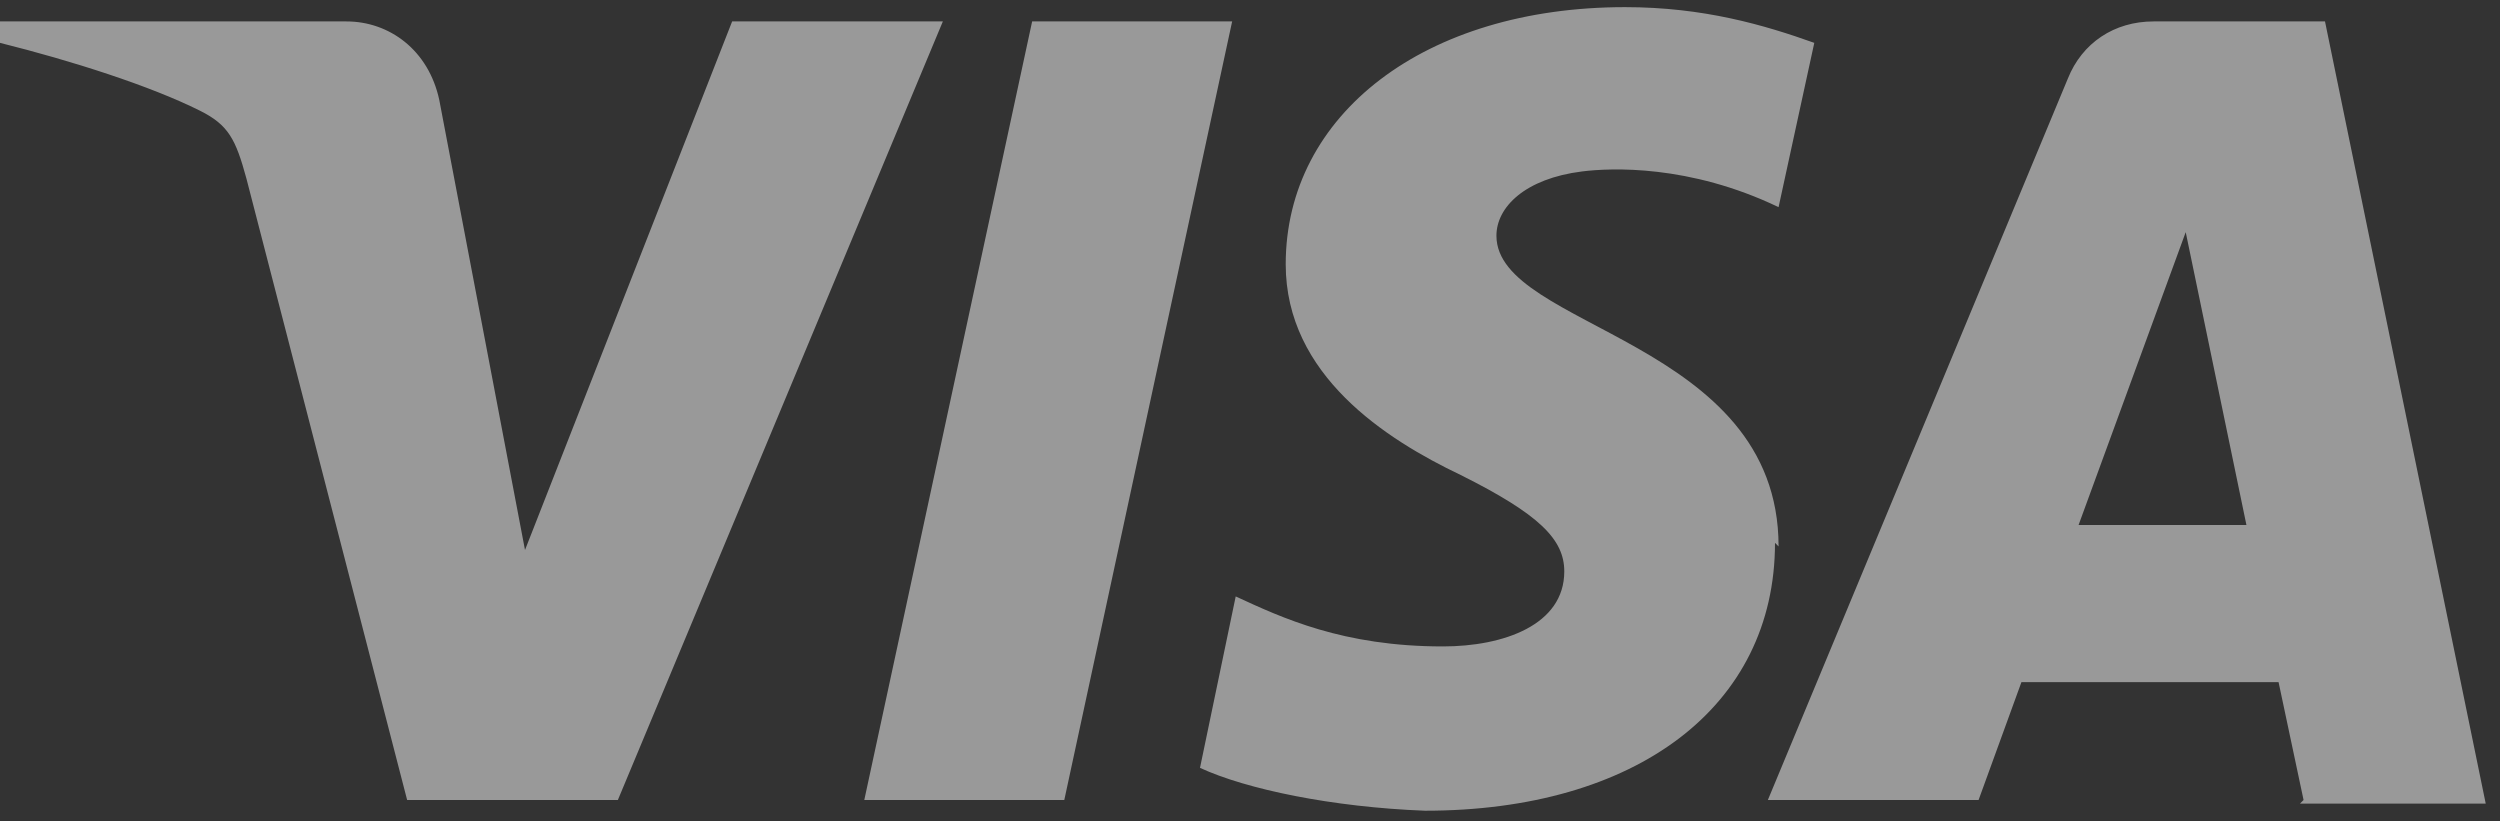
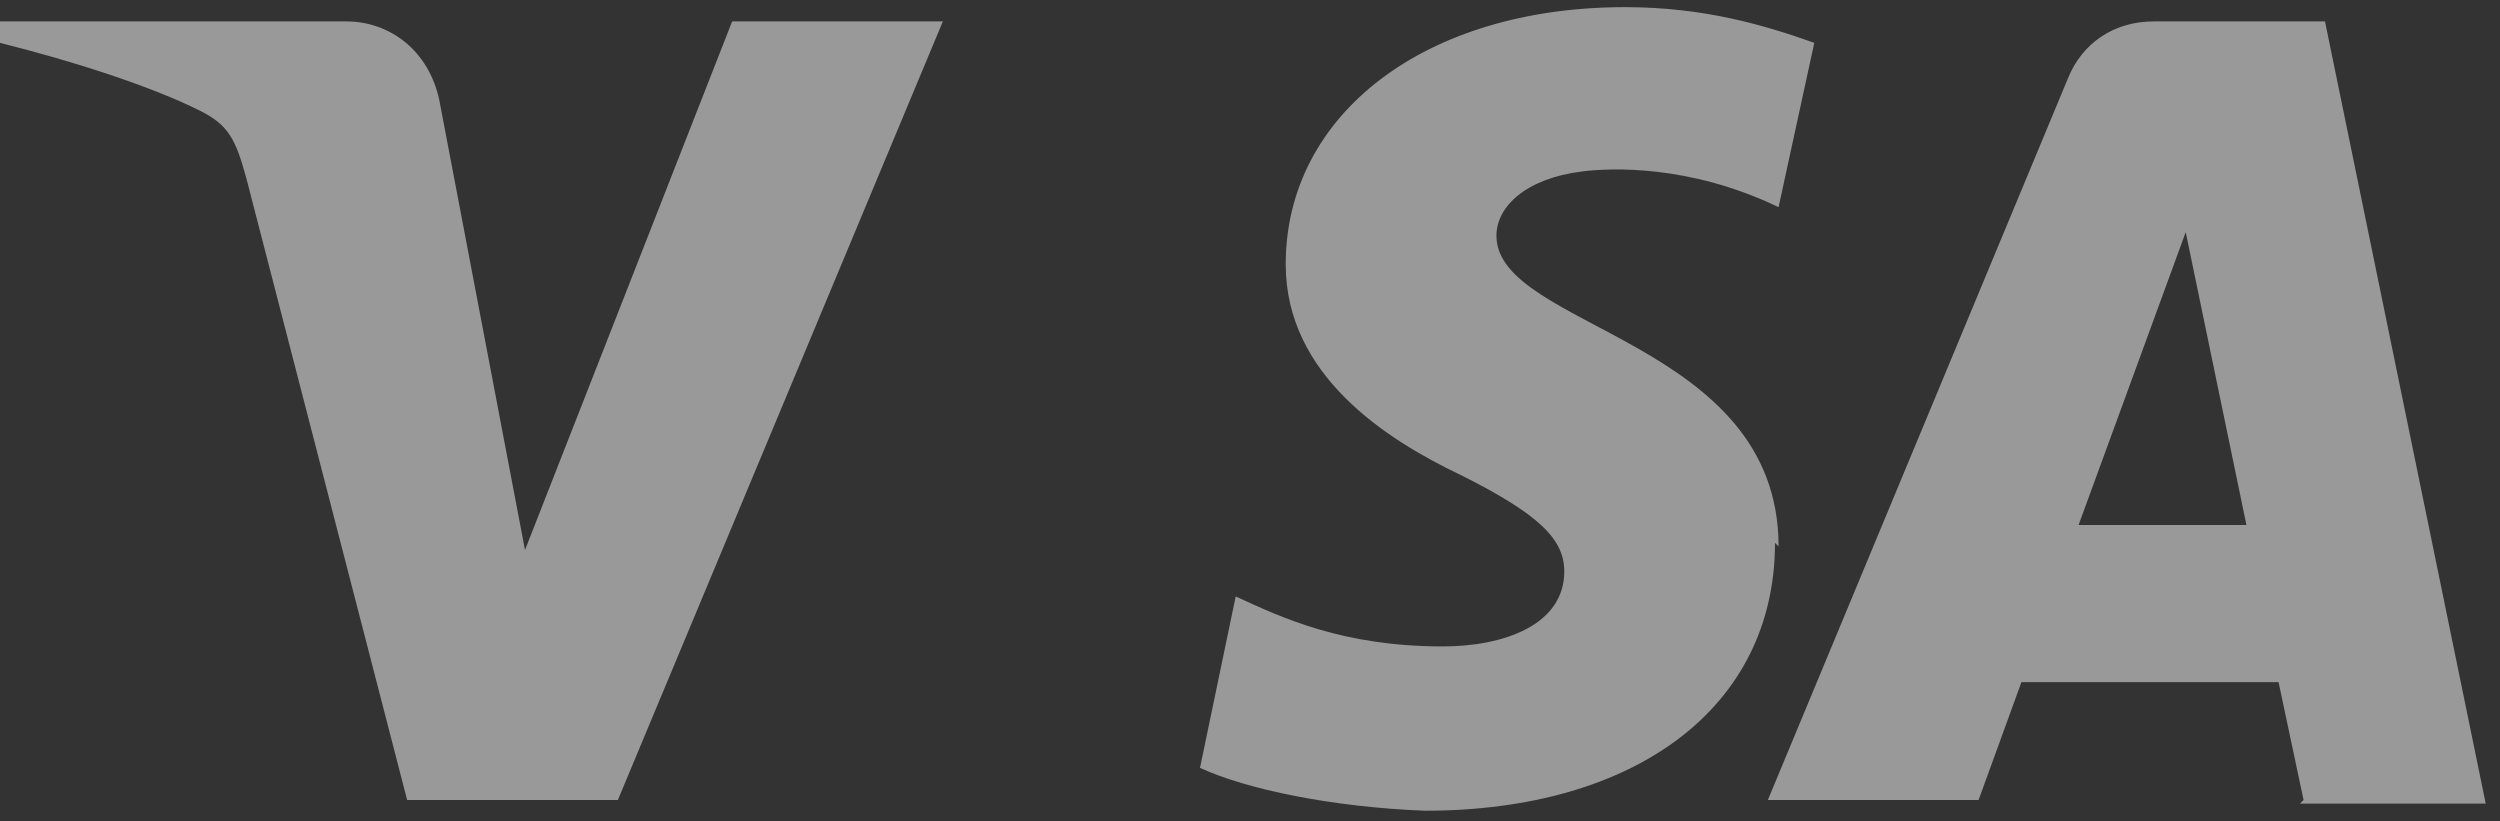
<svg xmlns="http://www.w3.org/2000/svg" id="Layer_1" data-name="Layer 1" version="1.1" viewBox="0 0 70 23">
  <rect x="0" y="0" width="70" height="23" fill="#333333" stroke="none" />
  <defs>
    <style>
      .cls-1 {
        opacity: .5;
      }

      .cls-2 {
        fill: #fff;
        stroke-width: 0px;
      }
    </style>
  </defs>
  <g class="cls-1">
-     <path class="cls-2" d="M26.4.6l-9.1,21.8h-5.9L6.9,5c-.3-1.1-.5-1.5-1.3-1.9-1.4-.7-3.6-1.4-5.6-1.9v-.6h9.7c1.2,0,2.3.8,2.6,2.2l2.4,12.6L20.5.6h5.9,0ZM49.8,15.3c0-5.8-7.9-6.1-7.9-8.7,0-.8.8-1.6,2.4-1.8.8-.1,3-.2,5.5,1l1-4.6c-1.4-.5-3.1-1-5.3-1-5.6,0-9.5,3-9.5,7.2,0,3.1,2.8,4.9,4.9,5.9,2.2,1.1,2.9,1.8,2.9,2.7,0,1.5-1.7,2.1-3.4,2.1-2.8,0-4.5-.8-5.8-1.4l-1,4.8c1.3.6,3.7,1.1,6.3,1.2,5.9,0,9.8-2.9,9.8-7.5M64.4,22.5h5.2L65.1.6h-4.8c-1.1,0-2,.6-2.4,1.6l-8.4,20.2h5.9l1.2-3.3h7.2l.7,3.3h0ZM58.2,14.7l3-8.2,1.7,8.2h-4.7ZM34.5.6l-4.7,21.8h-5.6L28.9.6h5.6,0Z" />
+     <path class="cls-2" d="M26.4.6l-9.1,21.8h-5.9L6.9,5c-.3-1.1-.5-1.5-1.3-1.9-1.4-.7-3.6-1.4-5.6-1.9v-.6h9.7c1.2,0,2.3.8,2.6,2.2l2.4,12.6L20.5.6h5.9,0ZM49.8,15.3c0-5.8-7.9-6.1-7.9-8.7,0-.8.8-1.6,2.4-1.8.8-.1,3-.2,5.5,1l1-4.6c-1.4-.5-3.1-1-5.3-1-5.6,0-9.5,3-9.5,7.2,0,3.1,2.8,4.9,4.9,5.9,2.2,1.1,2.9,1.8,2.9,2.7,0,1.5-1.7,2.1-3.4,2.1-2.8,0-4.5-.8-5.8-1.4l-1,4.8c1.3.6,3.7,1.1,6.3,1.2,5.9,0,9.8-2.9,9.8-7.5M64.4,22.5h5.2L65.1.6h-4.8c-1.1,0-2,.6-2.4,1.6l-8.4,20.2h5.9l1.2-3.3h7.2l.7,3.3h0ZM58.2,14.7l3-8.2,1.7,8.2h-4.7ZM34.5.6l-4.7,21.8h-5.6h5.6,0Z" />
  </g>
</svg>